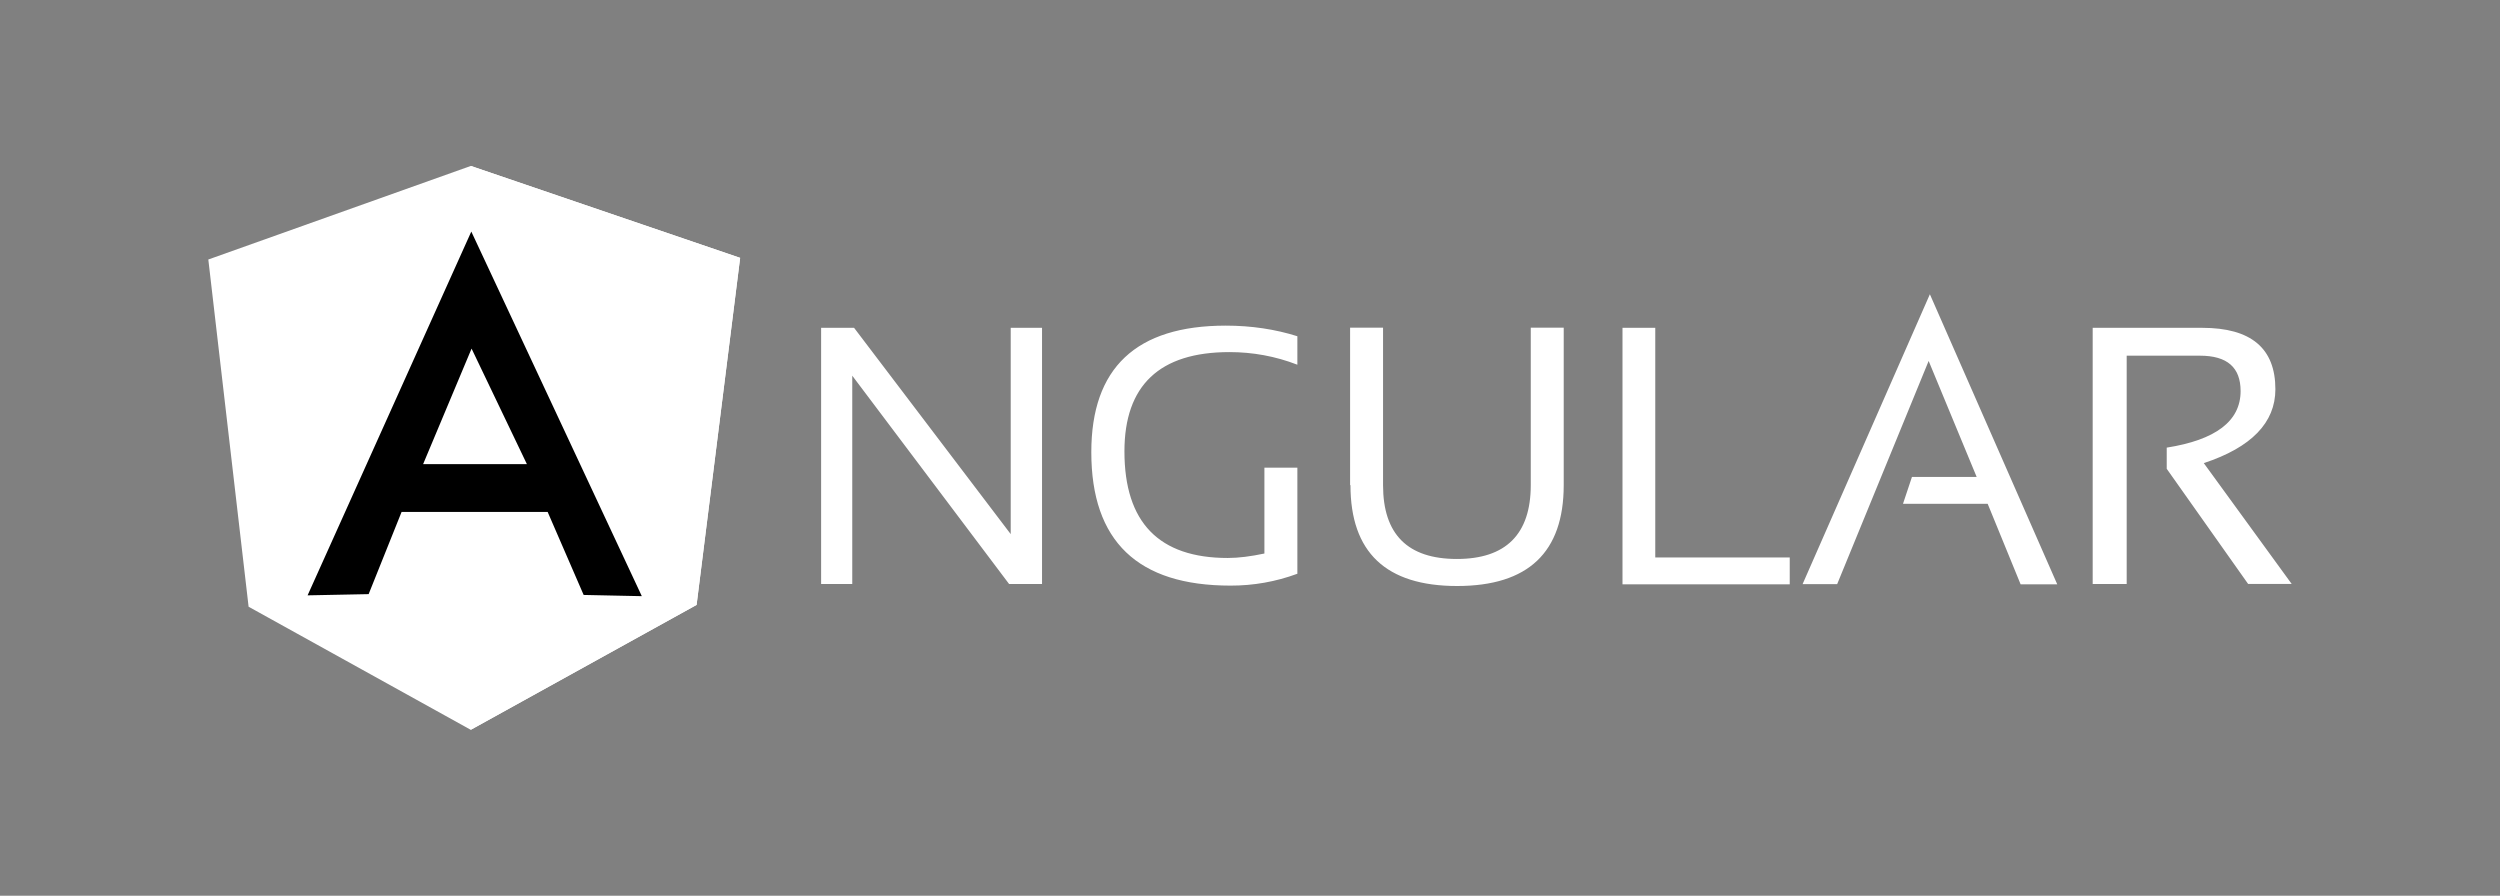
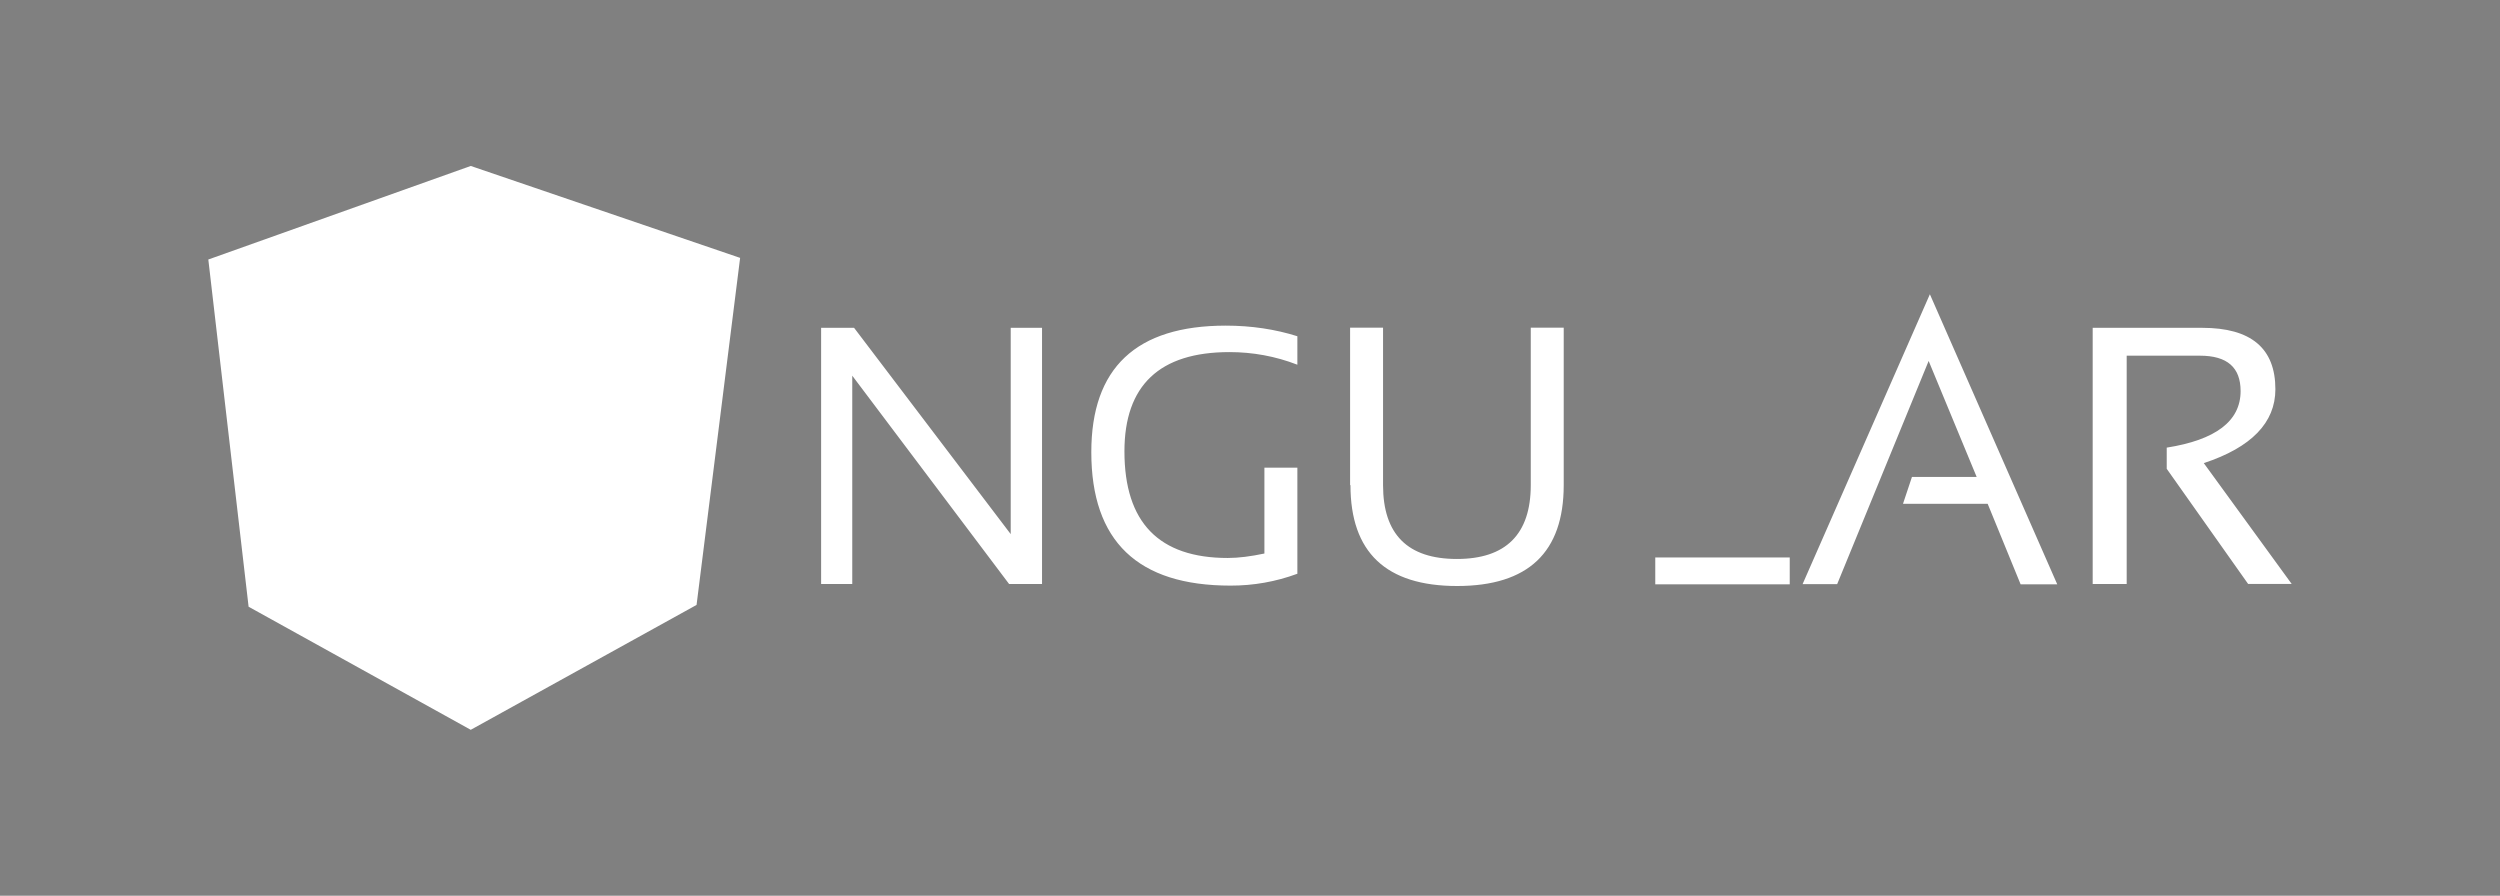
<svg xmlns="http://www.w3.org/2000/svg" width="187" height="67" viewBox="0 0 187 67" fill="none">
  <rect x="0" y="0" width="187" height="67" fill="#808080" stroke="none" />
  <g id="angular 1">
    <g id="Group 1000014938">
-       <path id="Vector" d="M61.42 43.682V24.521H63.885L75.601 39.951V24.521H77.944V43.682H75.479L63.749 28.101V43.682H61.406H61.42ZM97.03 42.921C95.433 43.511 93.742 43.81 92.039 43.804C85.101 43.804 81.63 40.486 81.63 33.822C81.63 27.523 84.977 24.357 91.688 24.357C93.606 24.357 95.4 24.631 97.043 25.151V27.281C95.4 26.643 93.695 26.337 91.96 26.337C86.726 26.337 84.108 28.833 84.108 33.763C84.108 39.088 86.694 41.737 91.838 41.737C92.66 41.737 93.573 41.615 94.578 41.403V34.982H97.043V42.924L97.03 42.921ZM100.987 36.287V24.51H103.452V36.287C103.452 39.969 105.293 41.811 108.977 41.811C112.629 41.811 114.501 39.969 114.501 36.287V24.51H116.966V36.287C116.966 41.308 114.317 43.833 108.991 43.833C103.664 43.833 101.015 41.308 101.015 36.287H100.987ZM123.814 24.521V41.699H133.872V43.707H121.363V24.521H123.828H123.814ZM137.42 43.693H134.833L144.355 22.01L153.882 43.707H151.142L148.677 37.682H142.345L143.015 35.673H147.854L144.263 27L137.414 43.707L137.42 43.693ZM156.533 43.693V24.521H164.72C168.373 24.521 170.199 26.043 170.199 29.117C170.199 31.612 168.402 33.468 164.843 34.641L171.418 43.678H168.159L162.071 35.066V33.483C165.724 32.906 167.597 31.506 167.597 29.254C167.597 27.489 166.604 26.605 164.553 26.605H159.076V43.682H156.55L156.533 43.693Z" fill="white" />
+       <path id="Vector" d="M61.42 43.682V24.521H63.885L75.601 39.951V24.521H77.944V43.682H75.479L63.749 28.101V43.682H61.406H61.42ZM97.03 42.921C95.433 43.511 93.742 43.81 92.039 43.804C85.101 43.804 81.63 40.486 81.63 33.822C81.63 27.523 84.977 24.357 91.688 24.357C93.606 24.357 95.4 24.631 97.043 25.151V27.281C95.4 26.643 93.695 26.337 91.96 26.337C86.726 26.337 84.108 28.833 84.108 33.763C84.108 39.088 86.694 41.737 91.838 41.737C92.66 41.737 93.573 41.615 94.578 41.403V34.982H97.043V42.924L97.03 42.921ZM100.987 36.287V24.51H103.452V36.287C103.452 39.969 105.293 41.811 108.977 41.811C112.629 41.811 114.501 39.969 114.501 36.287V24.51H116.966V36.287C116.966 41.308 114.317 43.833 108.991 43.833C103.664 43.833 101.015 41.308 101.015 36.287H100.987ZM123.814 24.521V41.699H133.872V43.707H121.363H123.828H123.814ZM137.42 43.693H134.833L144.355 22.01L153.882 43.707H151.142L148.677 37.682H142.345L143.015 35.673H147.854L144.263 27L137.414 43.707L137.42 43.693ZM156.533 43.693V24.521H164.72C168.373 24.521 170.199 26.043 170.199 29.117C170.199 31.612 168.402 33.468 164.843 34.641L171.418 43.678H168.159L162.071 35.066V33.483C165.724 32.906 167.597 31.506 167.597 29.254C167.597 27.489 166.604 26.605 164.553 26.605H159.076V43.682H156.55L156.533 43.693Z" fill="white" />
      <path id="Vector_2" d="M15.582 19.411L35.212 12.414L55.361 19.29L52.103 45.248L35.212 54.59L18.595 45.383L15.582 19.411Z" fill="white" />
-       <path id="Vector_3" d="M55.364 19.287L35.215 12.41V54.588L52.107 45.245L55.364 19.287Z" fill="white" />
-       <path id="Vector_4" d="M35.245 17.34L23.008 44.532L27.574 44.441L30.038 38.294H40.965L43.657 44.502L48.008 44.593L35.256 17.326L35.245 17.34ZM35.273 26.074L39.412 34.717H31.649L35.273 26.077V26.074Z" fill="black" />
    </g>
  </g>
</svg>